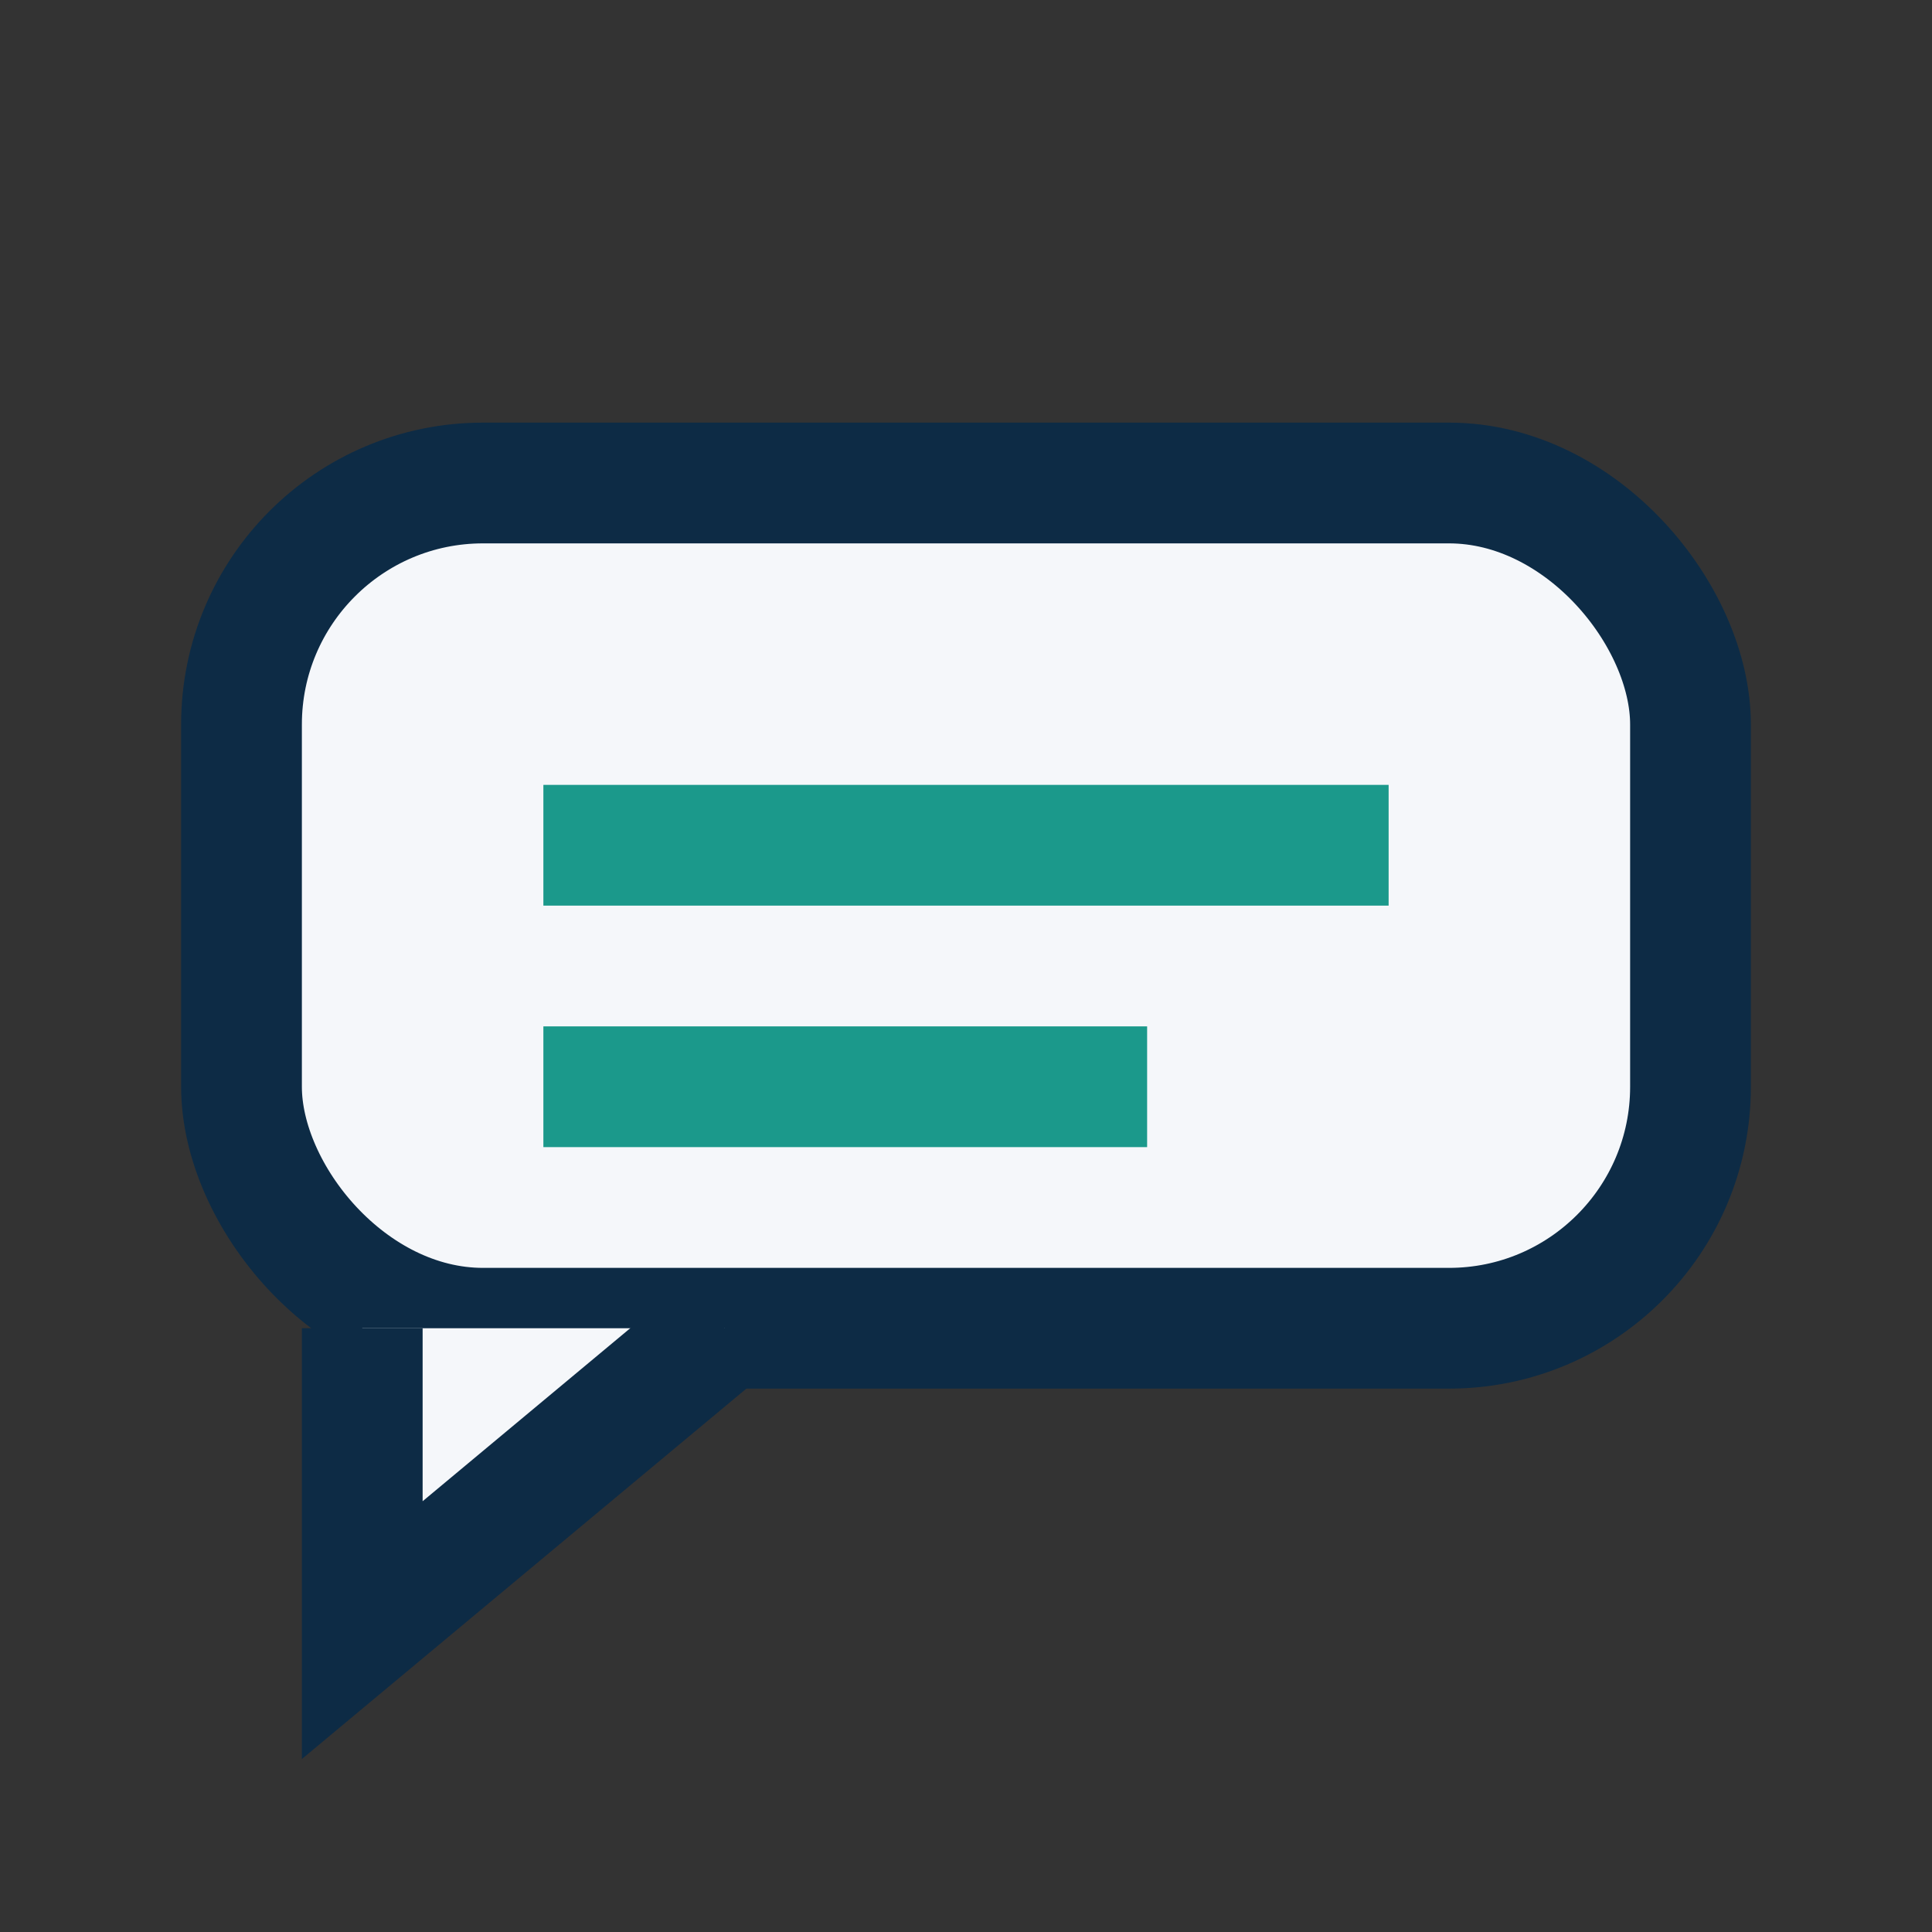
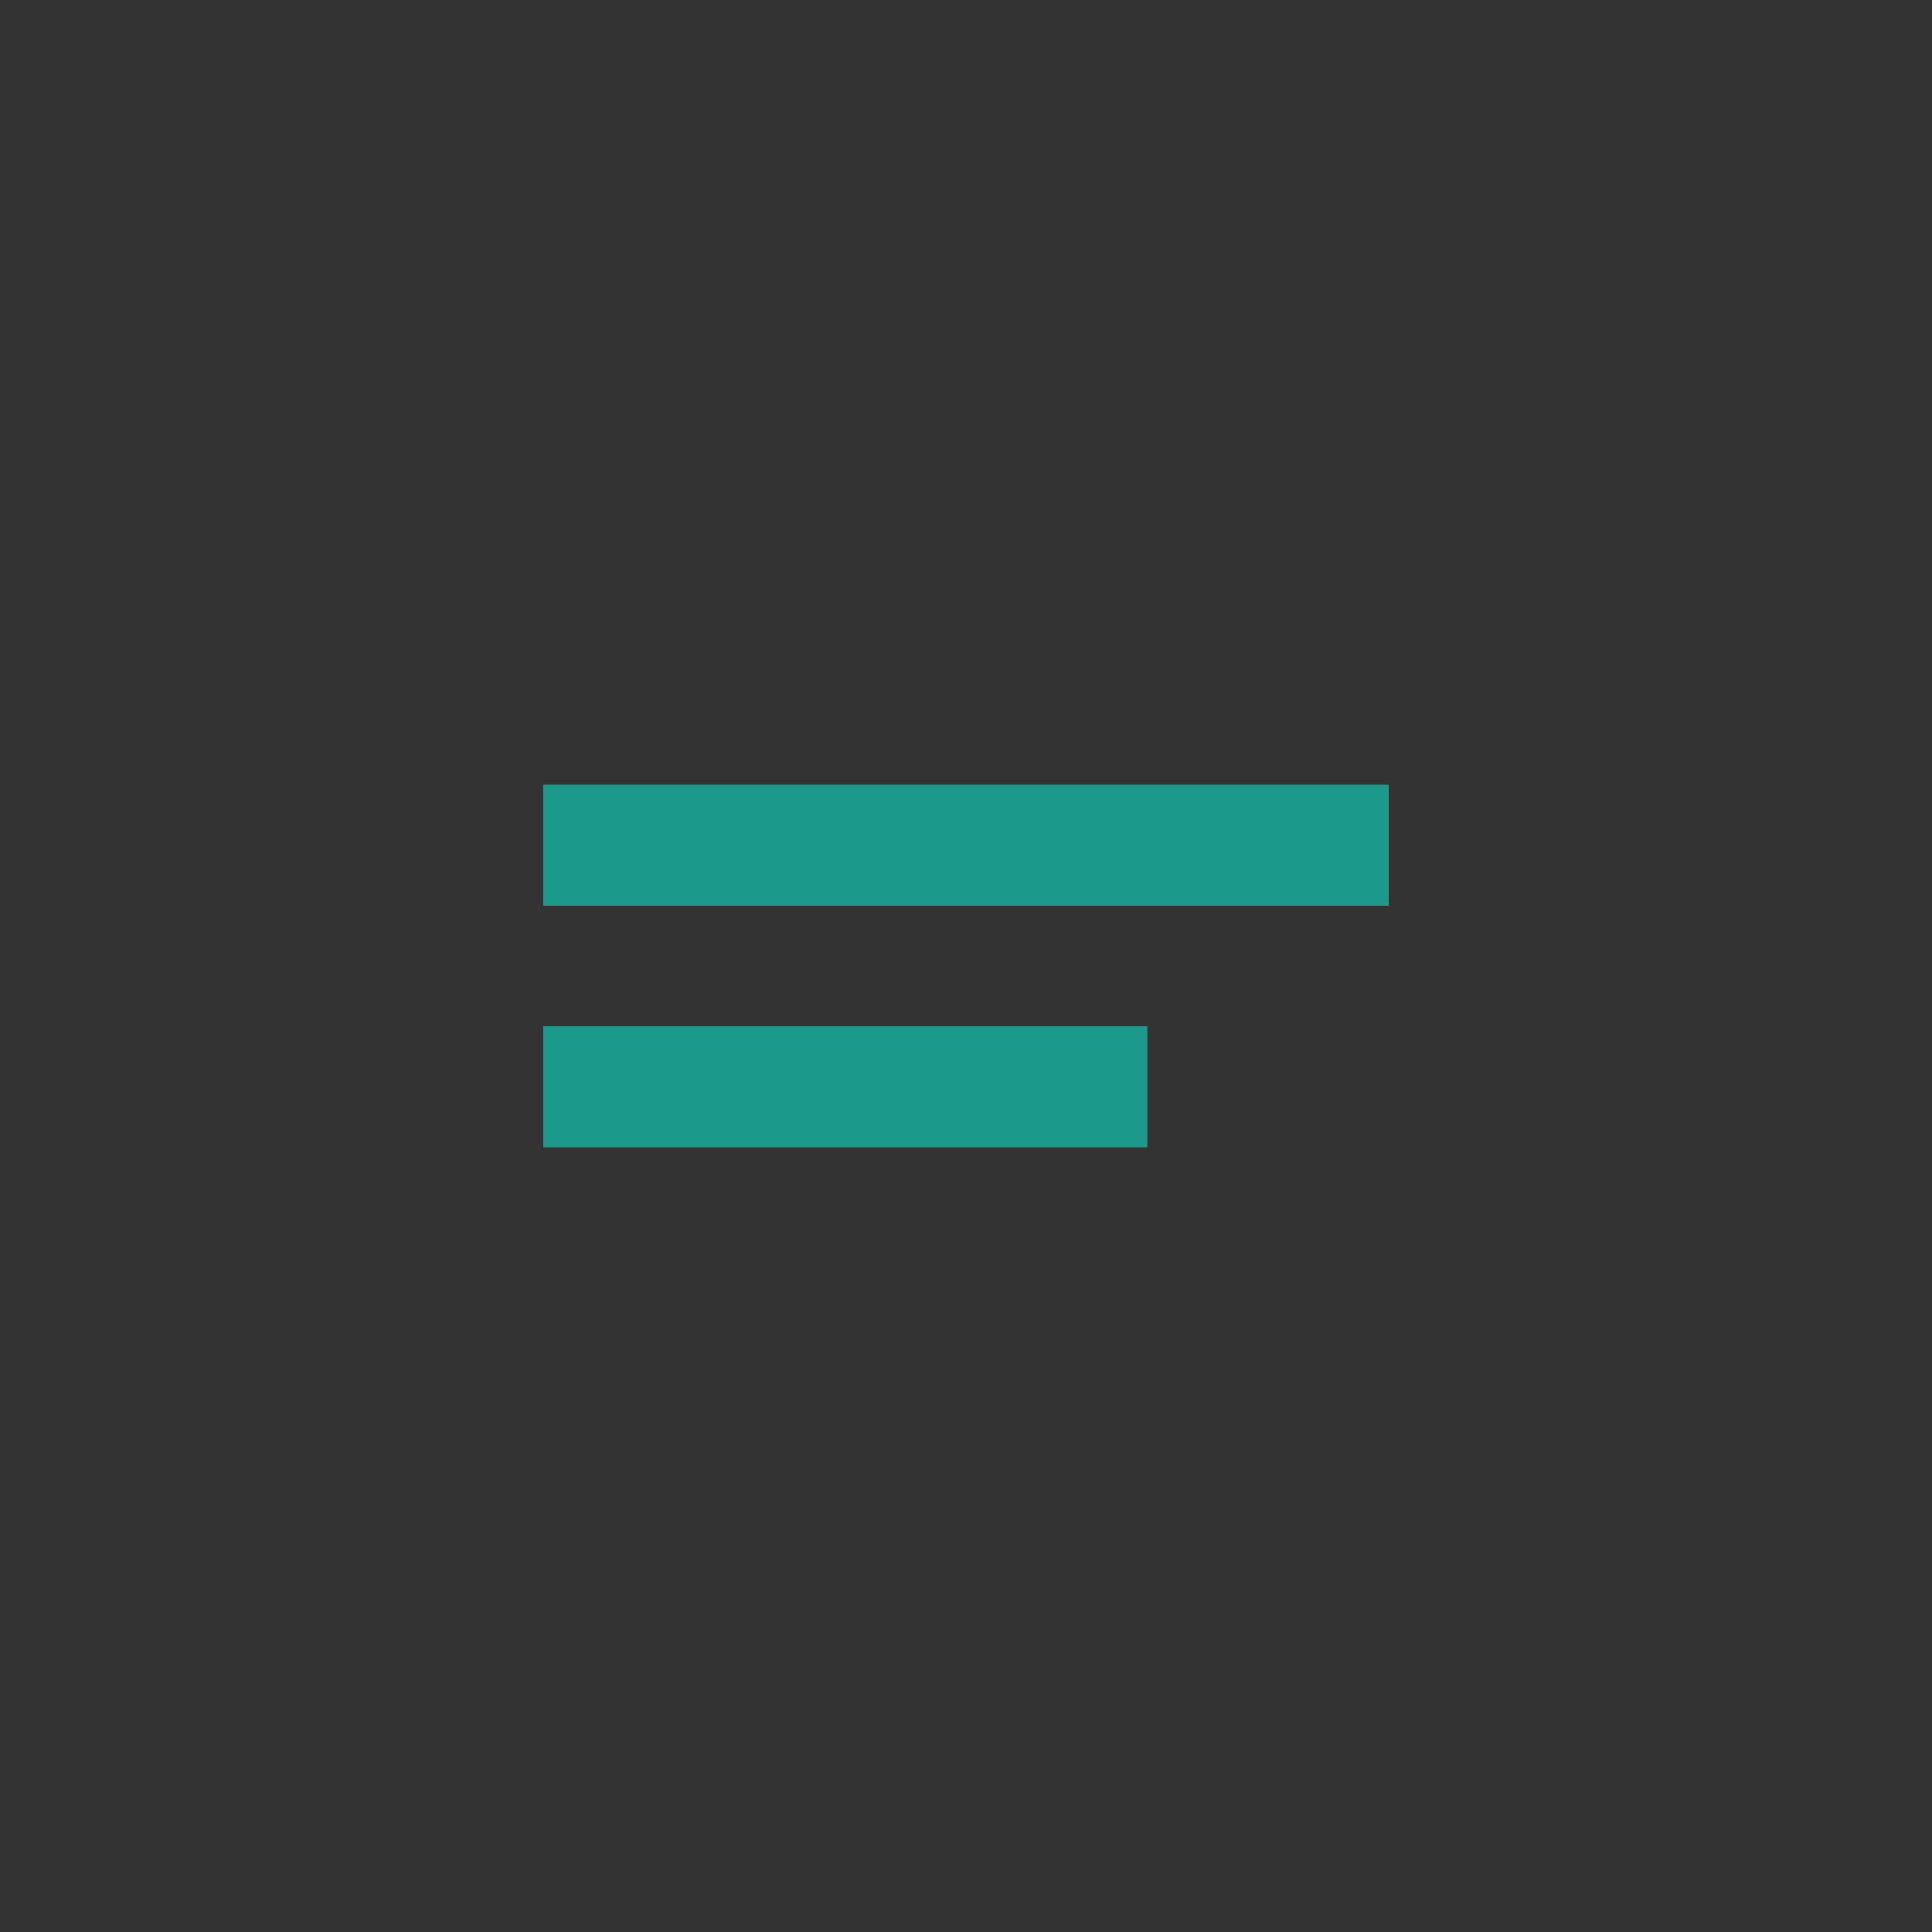
<svg xmlns="http://www.w3.org/2000/svg" width="32" height="32" viewBox="0 0 32 32">
  <rect x="0" y="0" width="32" height="32" fill="#333333" stroke="none" />
-   <rect x="4" y="8" width="24" height="14" rx="4" fill="#F5F7FA" stroke="#0D2B45" stroke-width="2" />
-   <path d="M12 22l-6 5v-5" fill="#F5F7FA" stroke="#0D2B45" stroke-width="2" />
  <path d="M9 14h14M9 18h10" stroke="#1B998B" stroke-width="2" />
</svg>